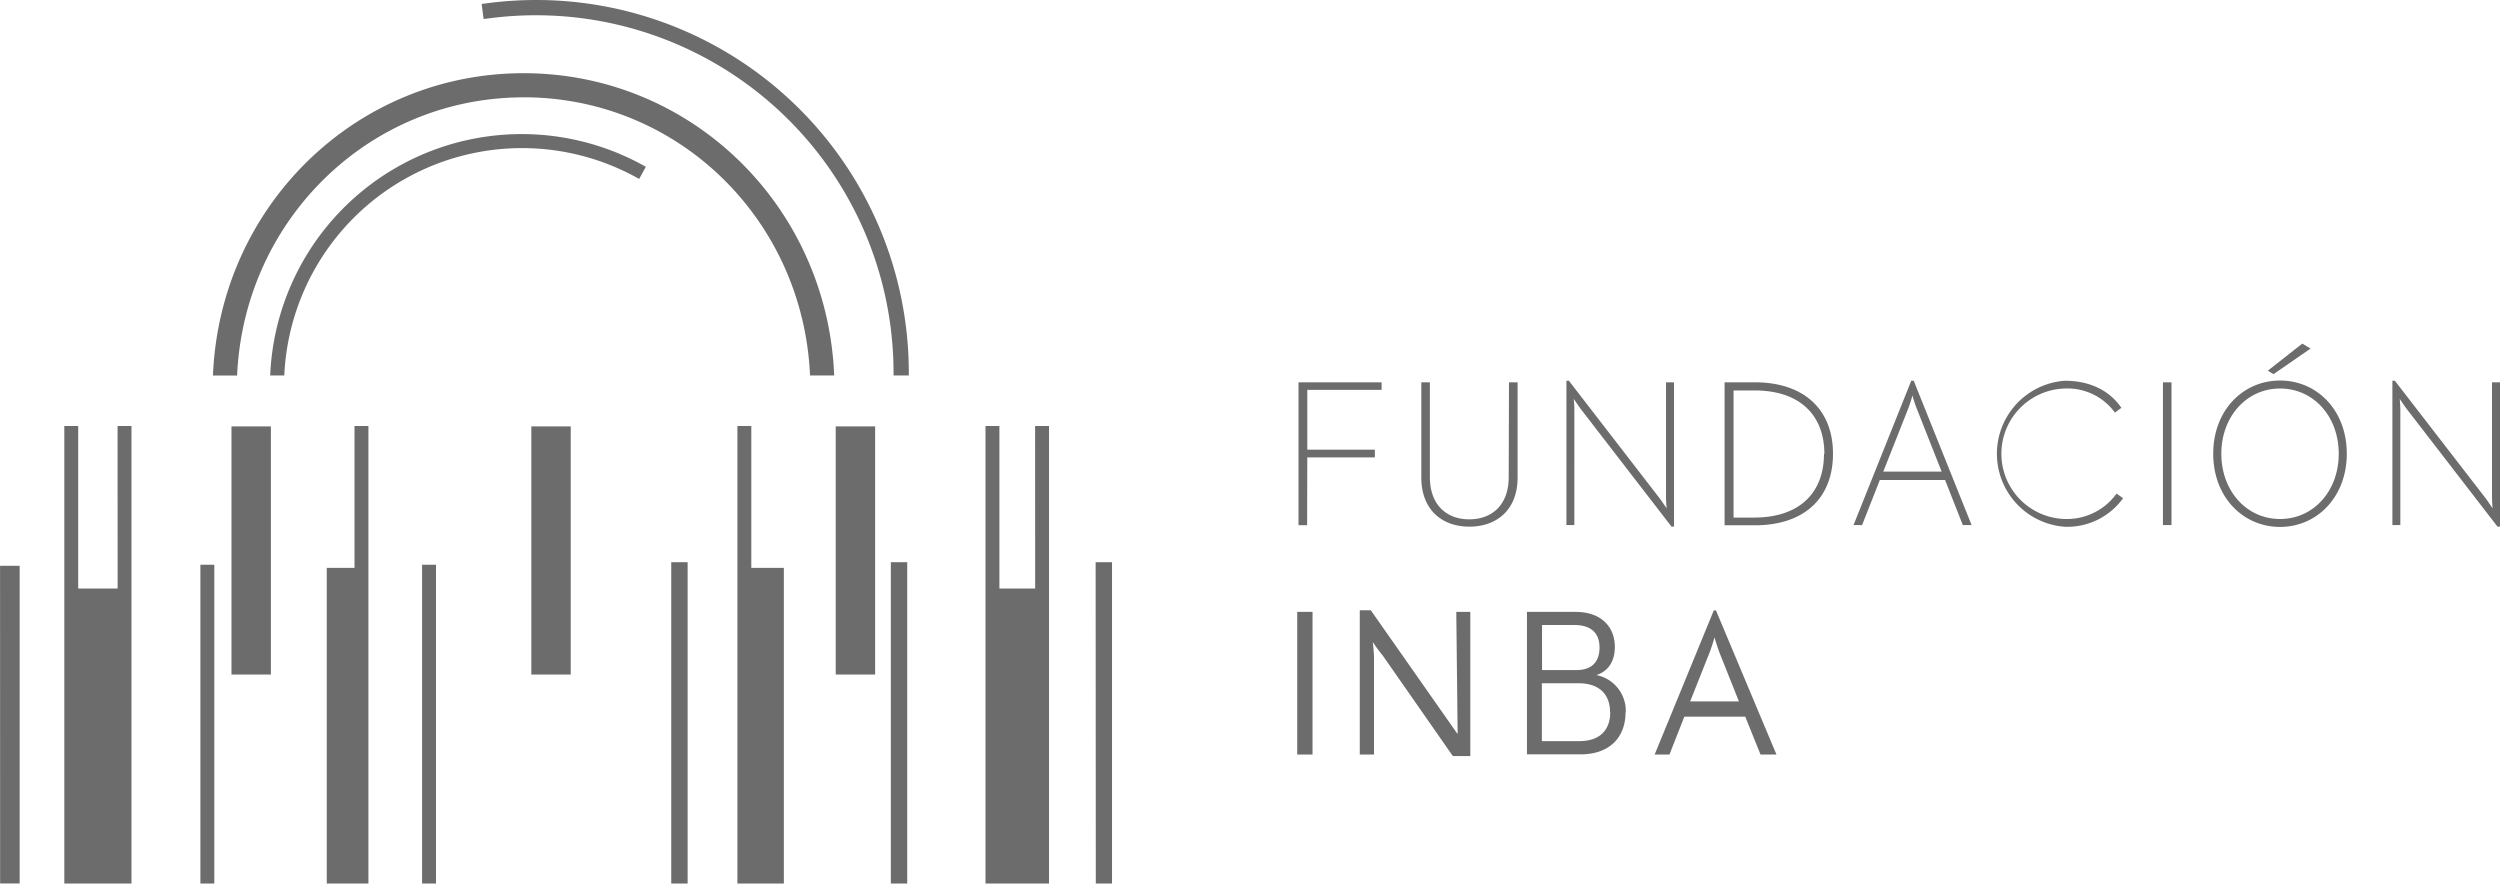
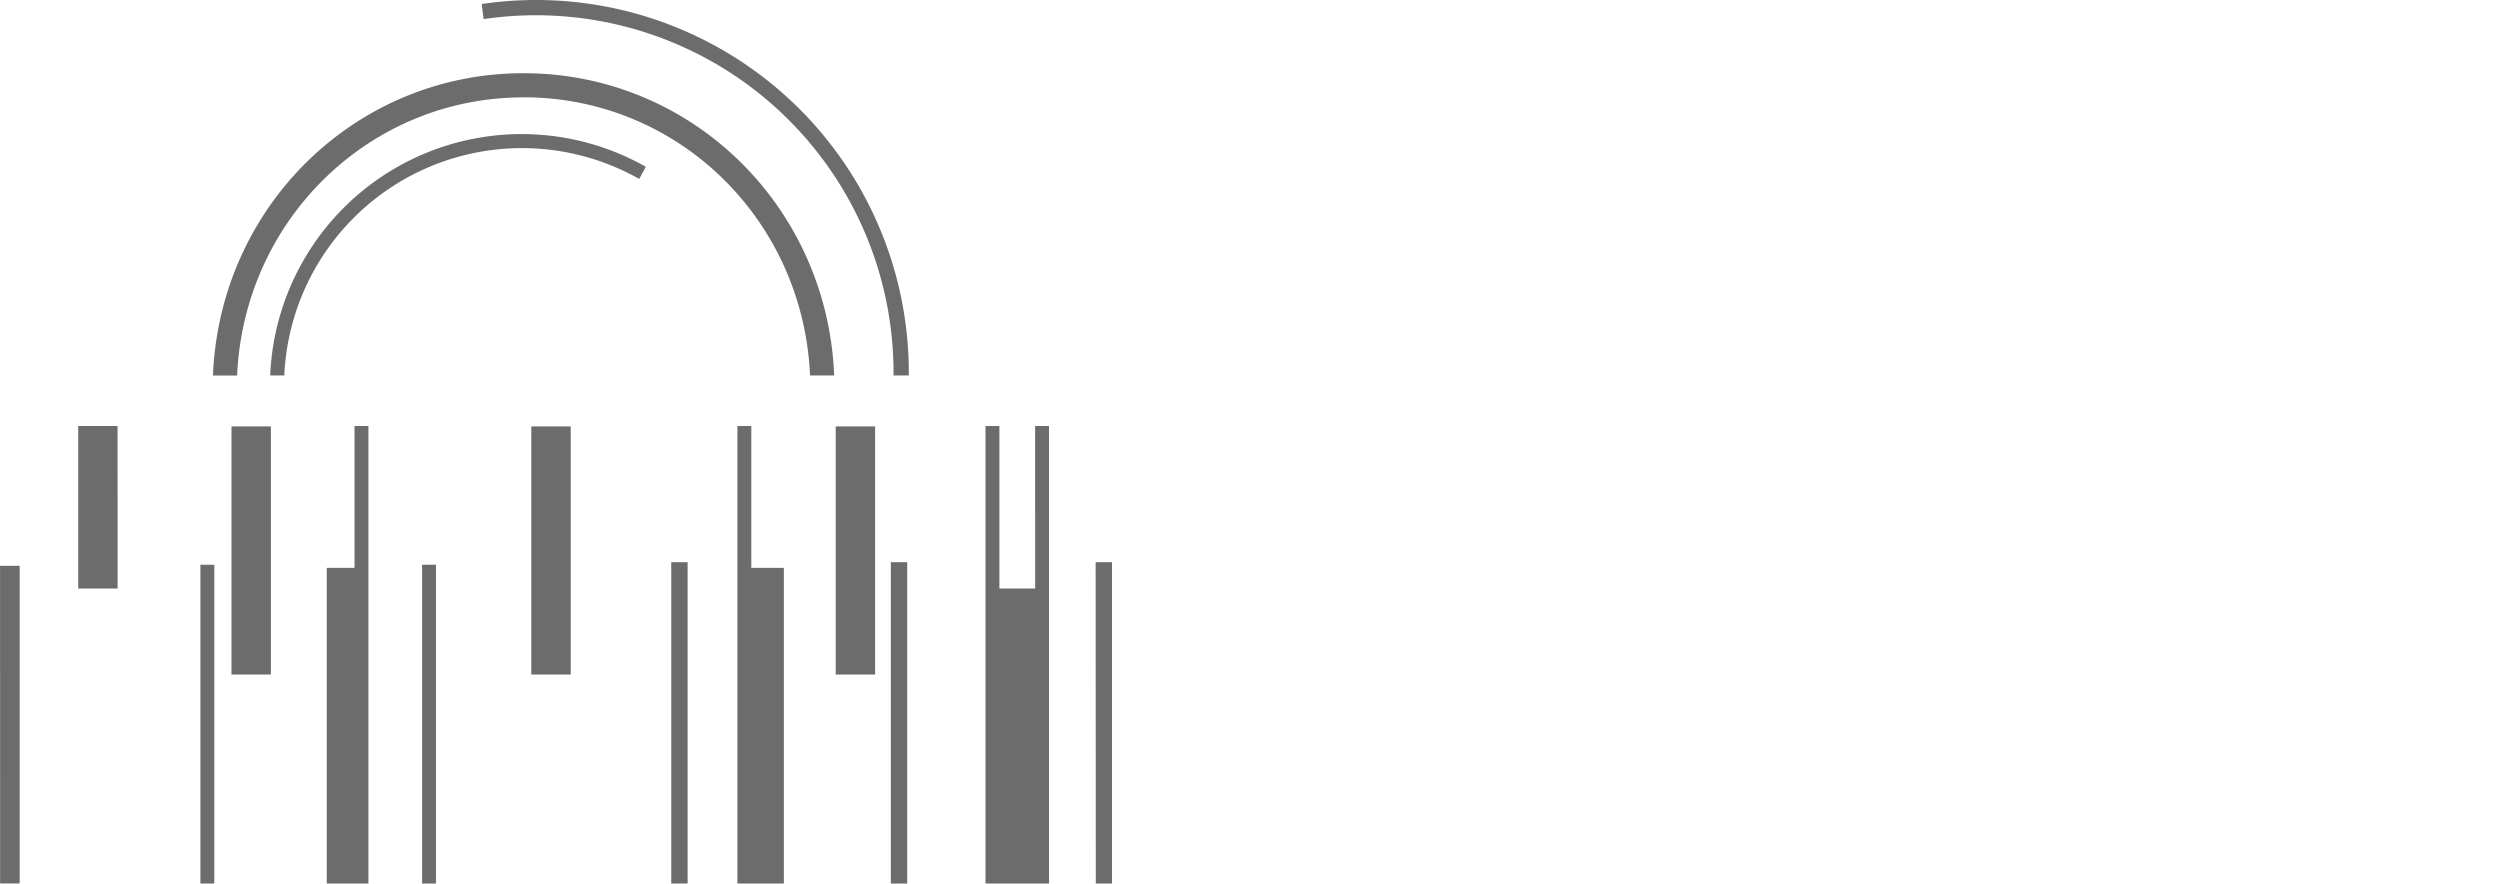
<svg xmlns="http://www.w3.org/2000/svg" id="Capa_1" data-name="Capa 1" viewBox="0 0 443.99 156.91">
  <defs>
    <style>.cls-1{fill:#6d6c6c;}</style>
  </defs>
  <title>Logo Finba</title>
-   <path class="cls-1" d="M1044,579.2c-.48-1.19-1-3-1-3s-.52,1.84-1,3l-3.32,8.36h8.65Zm-.74-7.79L1054,597h-2.83l-2.71-6.72h-10.82L1035,597h-2.63l10.5-25.59Zm-18.81,18.07c0-3-1.75-5.14-5.63-5.14h-6.48v10.28H1019c3.87,0,5.48-2.2,5.48-5.14M1012.37,582h6.11c2.94,0,4.1-1.68,4.1-4s-1.24-4-4.48-4h-5.73Zm14.83,7.52c0,4.21-2.62,7.45-8,7.45h-9.51V571.67h8.61c4.73,0,7,2.79,7,6.22,0,2.5-1.13,4.32-3.28,5a6.48,6.48,0,0,1,5.22,6.63m-29.86,3.86-15.42-22H980V597h2.53V579.91c0-1.09-.22-2.88-.22-2.88s1,1.49,1.75,2.36l12.47,17.88h3.1v-25.6h-2.49ZM968.89,597h2.72V571.67h-2.72Zm212.19-66.1v20.49c0,.75.11,1.9.11,1.9s-.67-1-1.14-1.67l-16.22-21h-.44v25.63h1.41V535.74c0-.75-.11-1.9-.11-1.9s.67,1,1.16,1.68l16.2,21h.45V530.9Zm-32.22-6-1.47-.88-6.12,4.81,1,.62Zm5,18.68c0-6.62-4.47-11.58-10.42-11.58s-10.43,5-10.43,11.58,4.46,11.59,10.43,11.59,10.42-5,10.42-11.59m1.43,0c0,7.71-5.32,13-11.85,13s-11.87-5.26-11.87-13,5.32-13,11.87-13,11.85,5.25,11.85,13m-32.65,12.67h1.52V530.9h-1.52Zm-17.44-1.08a11.59,11.59,0,0,1,0-23.17,10.4,10.4,0,0,1,8.91,4.28l1.15-.85c-2.12-3.1-5.62-4.81-10.06-4.81a13,13,0,0,0,0,25.93,12.2,12.2,0,0,0,10.36-5.07l-1.16-.82a10.88,10.88,0,0,1-9.2,4.51m-26.29-19.63a22.37,22.37,0,0,1-.76-2.32,22.8,22.8,0,0,1-.74,2.32l-4.44,11.22h10.37Zm-.53-4.92,10.28,25.63h-1.56l-3.15-8h-11.59l-3.15,8h-1.52l10.25-25.63Zm-15.87,13c0-6.62-4.06-11.28-12.44-11.28h-3.69v22.58H1050c8.38,0,12.44-4.67,12.44-11.3m1.6,0c0,7.79-5.06,12.67-13.86,12.67h-5.39V530.9h5.39c8.76,0,13.86,4.88,13.86,12.66m-45.93-7.82c0-.75-.11-1.9-.11-1.9s.67,1,1.16,1.68l16.2,21h.45V530.9h-1.42v20.49c0,.75.11,1.9.11,1.9s-.67-1-1.15-1.67l-16.21-21h-.44v25.63h1.41Zm-11.66,12c0,4.87-2.91,7.49-7,7.49s-7-2.62-7-7.49V530.9h-1.52v16.91c0,5.7,3.65,8.72,8.53,8.72s8.57-3,8.57-8.72V530.9h-1.53Zm-35.8,8.53h-1.53V530.9h14.76v1.34H970.68v10.62h12v1.37h-12Z" transform="translate(-738.51 -463)" />
-   <path class="cls-1" d="M831.49,480.28c27.39,0,49.65,21.66,50.88,49.4h4.29C885.43,499.55,861.25,476,831.49,476s-53.93,23.58-55.16,53.69h4.29c1.23-27.72,23.54-49.4,50.87-49.4M789,529.68a42.26,42.26,0,0,1,62.32-35.29l.71.39,1.18-2.16-.71-.39a44.71,44.71,0,0,0-66,37.36v.09Zm36.2-63.4a63.51,63.51,0,0,1,72,62.92v.48h2.71v-.48a66.18,66.18,0,0,0-75.07-65.6l-.79.1.35,2.68Zm97.15,101.24H916V538.65h-2.47v81.26h11.28V538.65h-2.47Zm10.77,52.39H936V562.85h-2.91Zm-36.4,0h2.91V562.85h-2.91Zm-39,0h2.91V562.85h-2.91Zm14.22-81.26h-2.47v81.26h8.25V563.85h-5.78Zm-58.47,81.26h2.47V563.3h-2.47Zm-12-56.06h-4.93v56.06h7.4V538.65h-2.47Zm-27.37,56.06h2.47V563.3h-2.47Zm-14.7-52.39h-7V538.65h-2.47v81.26h11.93V538.65h-2.47Zm127.53,15.27h7V538.73h-7Zm-54.06,0h7V538.73h-7Zm-53.25,0h7V538.73h-7Zm-41.1-19.31H742V619.9h-3.47Z" transform="translate(-738.51 -463)" />
+   <path class="cls-1" d="M831.49,480.28c27.39,0,49.65,21.66,50.88,49.4h4.29C885.43,499.55,861.25,476,831.49,476s-53.93,23.58-55.16,53.69h4.29c1.23-27.72,23.54-49.4,50.87-49.4M789,529.68a42.26,42.26,0,0,1,62.32-35.29l.71.39,1.18-2.16-.71-.39a44.71,44.71,0,0,0-66,37.36v.09Zm36.2-63.4a63.51,63.51,0,0,1,72,62.92v.48h2.71v-.48a66.18,66.18,0,0,0-75.07-65.6l-.79.1.35,2.68Zm97.15,101.24H916V538.65h-2.47v81.26h11.28V538.65h-2.47Zm10.77,52.39H936V562.85h-2.91Zm-36.4,0h2.91V562.85h-2.91Zm-39,0h2.91V562.85h-2.91Zm14.22-81.26h-2.47v81.26h8.25V563.85h-5.78Zm-58.47,81.26h2.47V563.3h-2.47Zm-12-56.06h-4.93v56.06h7.4V538.65h-2.47Zm-27.37,56.06h2.47V563.3h-2.47Zm-14.7-52.39h-7V538.65h-2.47h11.93V538.65h-2.47Zm127.53,15.27h7V538.73h-7Zm-54.06,0h7V538.73h-7Zm-53.25,0h7V538.73h-7Zm-41.1-19.31H742V619.9h-3.47Z" transform="translate(-738.51 -463)" />
</svg>